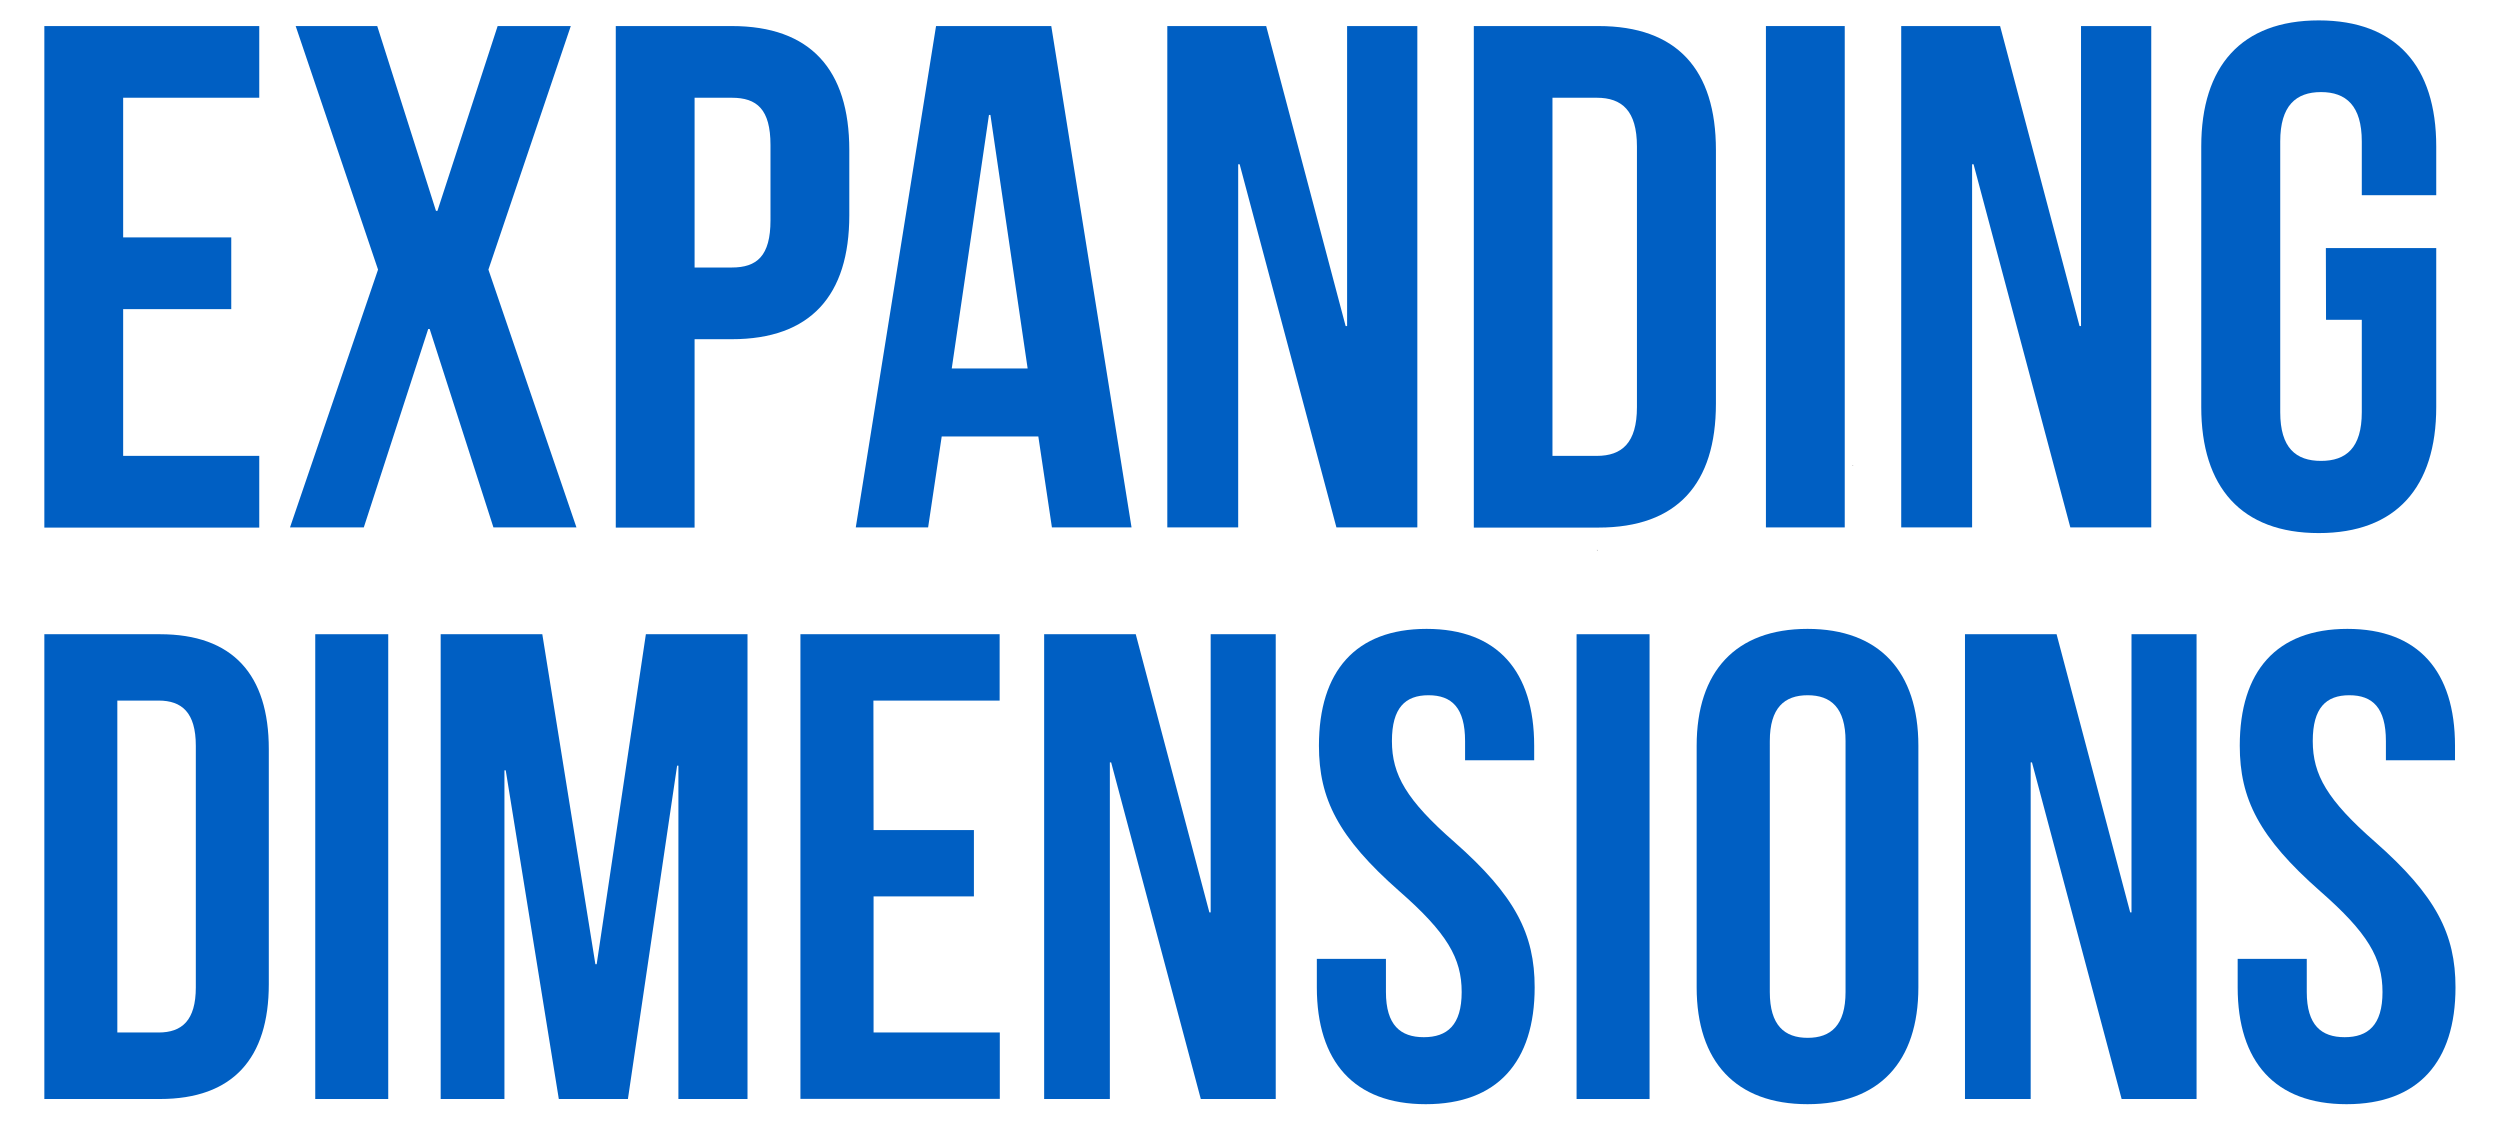
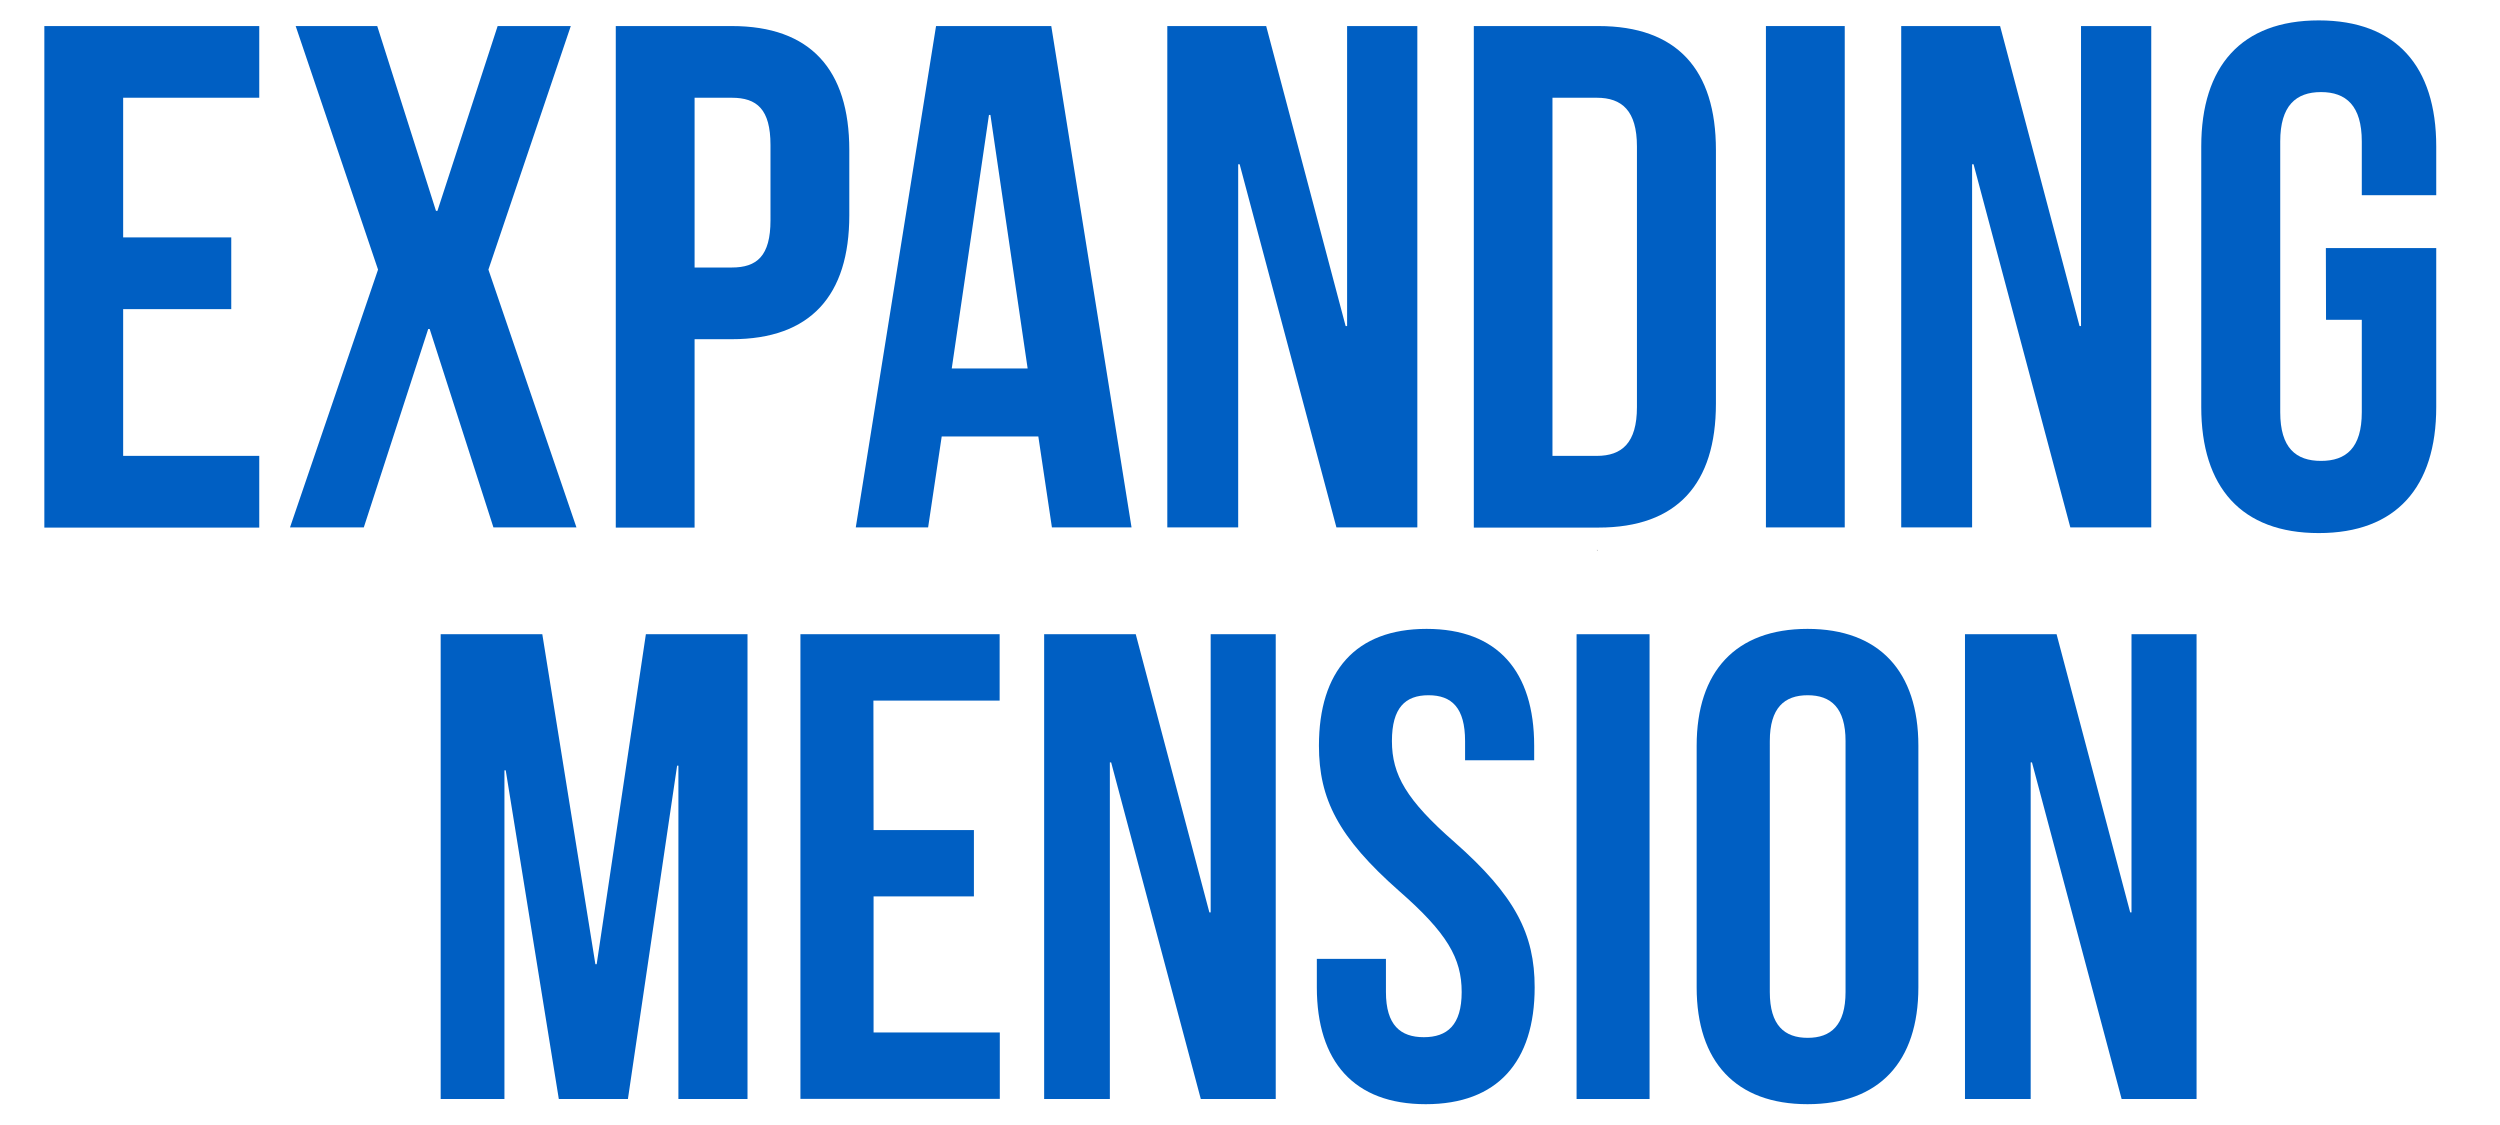
<svg xmlns="http://www.w3.org/2000/svg" version="1.1" id="_x2014_ÎÓÈ_x5F_1" x="0px" y="0px" viewBox="0 0 1544.8 694.9" style="enable-background:new 0 0 1544.8 694.9;" xml:space="preserve">
  <style type="text/css">
	.st0{fill-rule:evenodd;clip-rule:evenodd;}
	.st1{fill:#005FC3;}
</style>
  <path class="st0" d="M1228,361.6L1228,361.6L1228,361.6z" />
-   <path class="st0" d="M1004.3,398c0.1,0.1,0.3,0.3,0.4,0.4C1004.6,398.2,1004.4,398.1,1004.3,398z" />
-   <path class="st0" d="M1145.1,287.3c0,0.1,0,0.2-0.1,0.3c0,0.1-0.1,0.2-0.2,0.2c0-0.1,0-0.1,0-0.2s0.1-0.1,0.1-0.1  C1144.9,287.5,1145,287.4,1145.1,287.3L1145.1,287.3z" />
  <path class="st0" d="M1134,389.5L1134,389.5L1134,389.5z" />
  <path class="st0" d="M986.8,340.1c0-0.1,0-0.3,0-0.4c0.1,0.1,0.3,0.3,0.4,0.4C987.1,340.1,987,340.1,986.8,340.1z" />
  <g>
    <path class="st1" d="M76.1,146.7h66.8V191H76.1v90.7h84.1V326H27.4V16.1h132.8v44.3H76.1V146.7z" />
    <path class="st1" d="M352.7,16.1l-50.9,150.5l54.4,159.3h-51.3l-39.4-122.6h-0.9l-39.8,122.6h-45.6l54.4-159.3L182.7,16.1h50.4   l36.3,114.2h0.9l37.2-114.2C307.5,16.1,352.7,16.1,352.7,16.1z" />
    <path class="st1" d="M524.8,92.7V133c0,49.6-23.9,76.6-72.6,76.6h-23V326h-48.7V16.1h71.7C500.9,16.1,524.8,43.1,524.8,92.7z    M429.2,60.4v104.9h23c15.5,0,23.9-7.1,23.9-29.2V89.6c0-22.1-8.4-29.2-23.9-29.2C452.2,60.4,429.2,60.4,429.2,60.4z" />
    <path class="st1" d="M699.2,325.9H650l-8.4-56.2h-59.7l-8.4,56.2h-44.7l49.6-309.8h71.2L699.2,325.9z M588.1,227.7H635L612,71h-0.9   L588.1,227.7z" />
    <path class="st1" d="M766,101.5h-0.9v224.4h-43.8V16.1h61.1l49.1,185.4h0.9V16.1h43.4v309.8h-50L766,101.5z" />
    <path class="st1" d="M910.7,16.1h77c48.7,0,72.6,27,72.6,76.6v156.7c0,49.6-23.9,76.6-72.6,76.6h-77L910.7,16.1L910.7,16.1z    M959.3,60.4v221.3h27.4c15.5,0,24.8-8,24.8-30.1V90.5c0-22.1-9.3-30.1-24.8-30.1H959.3z" />
    <path class="st1" d="M1091.2,16.1h48.7v309.8h-48.7V16.1z" />
    <path class="st1" d="M1219.5,101.5h-0.9v224.4h-43.8V16.1h61.1l49.1,185.4h0.9V16.1h43.4v309.8h-50L1219.5,101.5z" />
    <path class="st1" d="M1437.2,153.3h68.2v98.2c0,49.6-24.8,77.9-72.6,77.9c-47.8,0-72.6-28.3-72.6-77.9v-161   c0-49.6,24.8-77.9,72.6-77.9c47.8,0,72.6,28.3,72.6,77.9v30.1h-46V87.4c0-22.1-9.7-30.5-25.2-30.5s-25.2,8.4-25.2,30.5v167.3   c0,22.1,9.7,30.1,25.2,30.1s25.2-8,25.2-30.1v-57.1h-22.1L1437.2,153.3L1437.2,153.3z" />
-     <path class="st1" d="M27.4,391.9h71.4c45.1,0,67.3,25,67.3,71v145.2c0,45.9-22.2,71-67.3,71H27.4V391.9z M72.5,432.9V638H98   c14.4,0,23-7.4,23-27.9V460.8c0-20.5-8.6-27.9-23-27.9H72.5z" />
-     <path class="st1" d="M194.8,391.9h45.1v287.2h-45.1L194.8,391.9L194.8,391.9z" />
    <path class="st1" d="M367.9,595.8h0.8l30.4-203.9h62.8v287.2h-42.7v-206h-0.8l-30.4,206h-42.7L312.5,476h-0.8v203.1h-39.4V391.9   h62.8L367.9,595.8z" />
    <path class="st1" d="M539.8,512.9h62v41h-62V638h78v41H494.6V391.9h123.1v41h-78L539.8,512.9L539.8,512.9z" />
    <path class="st1" d="M686.6,471.1h-0.8v208h-40.6V391.9h56.6l45.5,171.9h0.8V391.9h40.2v287.2H742L686.6,471.1z" />
    <path class="st1" d="M881.5,388.6c43.9,0,66.5,26.3,66.5,72.2v9h-42.7v-11.9c0-20.5-8.2-28.3-22.6-28.3c-14.4,0-22.6,7.8-22.6,28.3   c0,20.9,9,36.5,38.6,62.4c37.7,33.2,49.6,57,49.6,89.8c0,46-23,72.2-67.3,72.2s-67.3-26.3-67.3-72.2v-17.6h42.7V613   c0,20.5,9,27.9,23.4,27.9s23.4-7.4,23.4-27.9c0-20.9-9-36.5-38.6-62.4c-37.7-33.2-49.6-57-49.6-89.8   C815,414.8,837.6,388.6,881.5,388.6z" />
    <path class="st1" d="M974.2,391.9h45.1v287.2h-45.1V391.9z" />
    <path class="st1" d="M1048.4,460.8c0-46,24.2-72.2,68.5-72.2s68.5,26.3,68.5,72.2v149.3c0,46-24.2,72.2-68.5,72.2   s-68.5-26.3-68.5-72.2V460.8z M1093.6,613c0,20.5,9,28.3,23.4,28.3s23.4-7.8,23.4-28.3V457.9c0-20.5-9-28.3-23.4-28.3   s-23.4,7.8-23.4,28.3V613z" />
    <path class="st1" d="M1255.6,471.1h-0.8v208h-40.6V391.9h56.6l45.5,171.9h0.8V391.9h40.2v287.2H1311L1255.6,471.1z" />
-     <path class="st1" d="M1450.5,388.6c43.9,0,66.5,26.3,66.5,72.2v9h-42.7v-11.9c0-20.5-8.2-28.3-22.6-28.3s-22.6,7.8-22.6,28.3   c0,20.9,9,36.5,38.6,62.4c37.7,33.2,49.6,57,49.6,89.8c0,46-23,72.2-67.3,72.2s-67.3-26.3-67.3-72.2v-17.6h42.7V613   c0,20.5,9,27.9,23.4,27.9s23.4-7.4,23.4-27.9c0-20.9-9-36.5-38.6-62.4c-37.7-33.2-49.6-57-49.6-89.8   C1384,414.8,1406.6,388.6,1450.5,388.6z" />
  </g>
</svg>